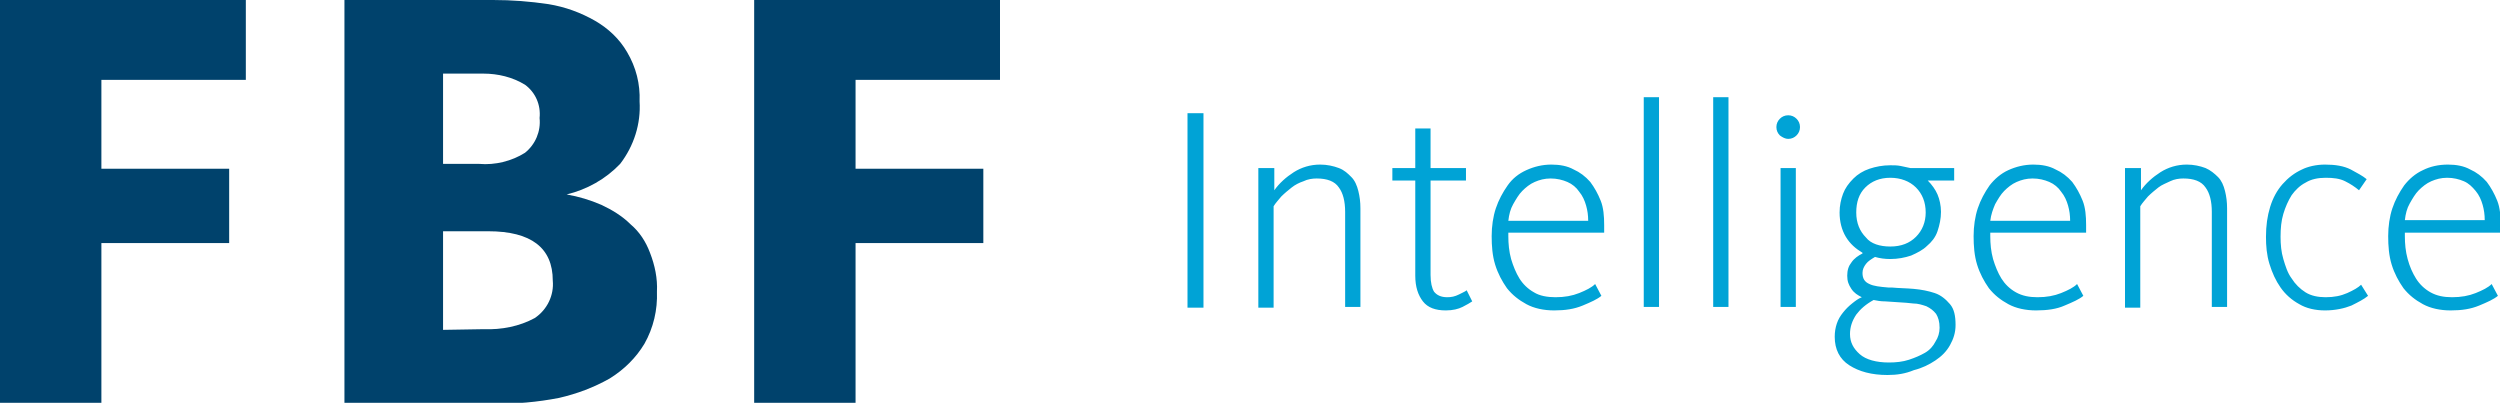
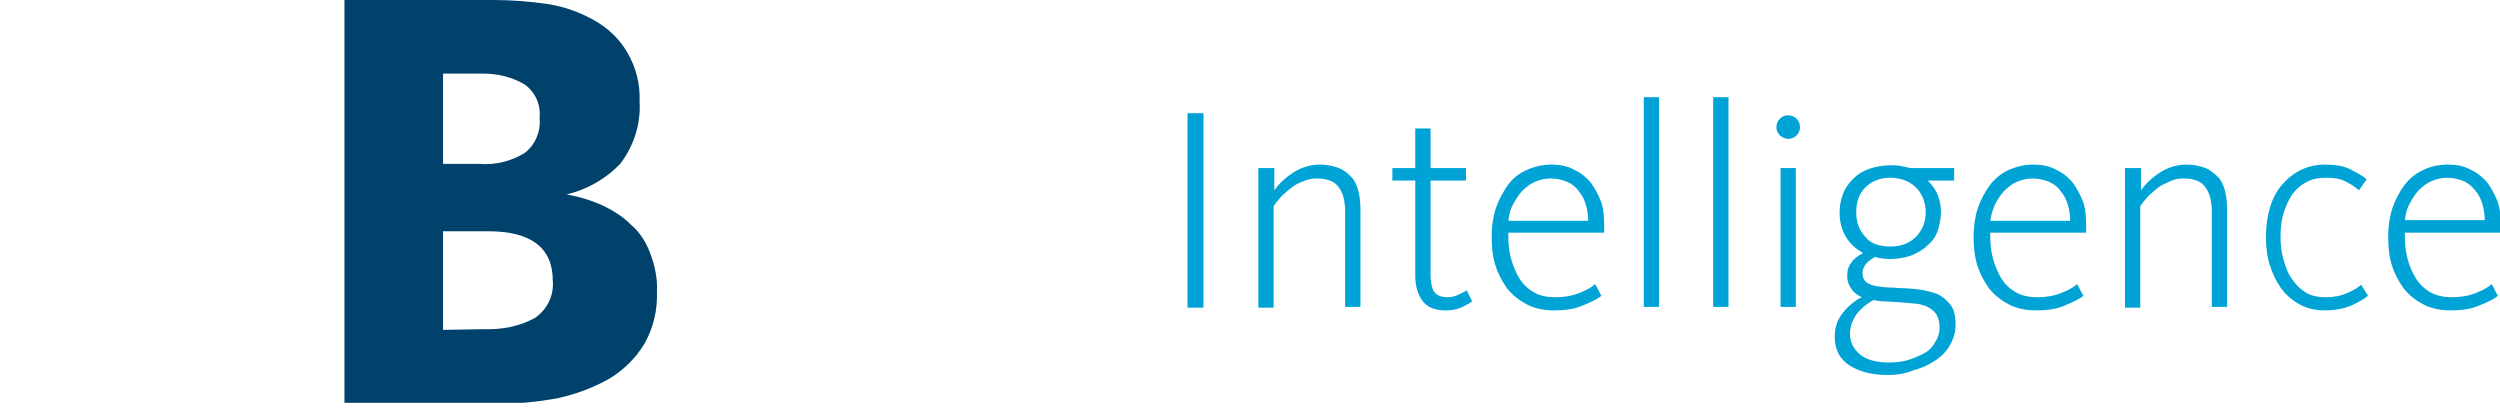
<svg xmlns="http://www.w3.org/2000/svg" width="300" height="49" viewBox="0 0 300 49" fill="none">
  <g clip-path="url(#clip0)">
    <path d="M142.5 13.583H144.417V36.917H142.5V13.583ZM151.083 20.167H152.917V22.833C153.5 22 154.333 21.25 155.25 20.667C156.167 20.083 157.25 19.75 158.417 19.75C159.25 19.75 160 19.917 160.667 20.167C161.333 20.417 161.75 20.833 162.167 21.25C162.583 21.667 162.833 22.25 163 22.917C163.167 23.583 163.25 24.25 163.25 25V36.833H161.417V25.417C161.417 24.167 161.167 23.167 160.667 22.5C160.167 21.75 159.25 21.417 158 21.417C157.5 21.417 156.917 21.5 156.417 21.75C155.917 21.917 155.417 22.167 155 22.5C154.583 22.833 154.167 23.167 153.75 23.583C153.417 24 153.083 24.333 152.833 24.75V36.917H151V20.167H151.083ZM173.5 37.25C172.25 37.25 171.333 36.917 170.75 36.167C170.167 35.417 169.833 34.417 169.833 33.083V21.667H167.083V20.167H169.833V15.417H171.667V20.167H175.917V21.667H171.667V33C171.667 33.917 171.833 34.583 172.083 35C172.417 35.417 172.917 35.667 173.667 35.667C174.167 35.667 174.583 35.583 175.083 35.333L175.583 35.083C175.75 35 175.917 34.917 176 34.833L176.667 36.167C176.417 36.333 176 36.583 175.5 36.833C175 37.083 174.333 37.25 173.5 37.25ZM186.5 37.25C185.25 37.25 184.083 37 183.167 36.5C182.25 36 181.5 35.417 180.833 34.583C180.25 33.75 179.75 32.833 179.417 31.75C179.083 30.667 179 29.5 179 28.333C179 27.167 179.167 26 179.5 25C179.833 24 180.333 23.083 180.917 22.25C181.5 21.417 182.25 20.833 183.167 20.417C184.083 20 185.083 19.75 186.167 19.75C187.167 19.75 188.083 19.917 188.833 20.333C189.583 20.667 190.25 21.167 190.833 21.833C191.333 22.5 191.75 23.25 192.083 24.083C192.417 24.917 192.5 25.917 192.5 27V27.5C192.5 27.667 192.5 27.75 192.5 27.917H181V28.333C181 29.25 181.083 30.167 181.333 31.083C181.583 31.917 181.917 32.75 182.333 33.417C182.75 34.083 183.333 34.667 184.083 35.083C184.75 35.5 185.667 35.667 186.667 35.667C187.75 35.667 188.667 35.5 189.5 35.167C190.333 34.833 191 34.5 191.417 34.083L192.167 35.5C191.667 35.917 190.917 36.25 189.917 36.667C188.917 37.083 187.833 37.25 186.5 37.25ZM190.583 26.5C190.583 25.833 190.5 25.25 190.333 24.667C190.167 24.083 189.917 23.5 189.5 23C189.167 22.5 188.667 22.083 188.083 21.833C187.5 21.583 186.833 21.417 186.083 21.417C185.333 21.417 184.75 21.583 184.167 21.833C183.583 22.083 183.083 22.5 182.667 22.917C182.25 23.333 181.917 23.917 181.583 24.5C181.25 25.083 181.083 25.75 181 26.5H190.583ZM197.25 11.667H199.083V36.833H197.25V11.667ZM205.583 11.667H207.417V36.833H205.583V11.667ZM214.583 16.667C214.25 16.667 213.917 16.5 213.583 16.25C213.333 16 213.167 15.667 213.167 15.25C213.167 14.833 213.333 14.5 213.583 14.25C213.833 14 214.167 13.833 214.583 13.833C215 13.833 215.333 14 215.583 14.25C215.833 14.5 216 14.833 216 15.25C216 15.667 215.833 16 215.583 16.25C215.333 16.5 215 16.667 214.583 16.667ZM213.667 20.167H215.5V36.833H213.667V20.167ZM226.5 45C224.583 45 223.083 44.583 221.917 43.833C220.75 43.083 220.167 41.917 220.167 40.417C220.167 39.833 220.25 39.333 220.417 38.833C220.583 38.333 220.833 37.917 221.167 37.5C221.5 37.083 221.833 36.75 222.25 36.417C222.667 36.083 223 35.833 223.417 35.667C222.917 35.417 222.5 35.167 222.167 34.667C221.833 34.167 221.667 33.75 221.667 33.083C221.667 32.417 221.833 31.917 222.167 31.5C222.5 31 223 30.667 223.5 30.417V30.333C222.667 29.833 222 29.25 221.5 28.417C221 27.583 220.75 26.583 220.75 25.5C220.75 24.667 220.917 23.917 221.167 23.25C221.417 22.583 221.833 22 222.417 21.417C222.917 20.917 223.583 20.5 224.333 20.25C225.083 20 225.917 19.833 226.833 19.833C227.25 19.833 227.667 19.833 228.083 19.917C228.5 20 228.833 20.083 229.25 20.167H234.5V21.667H231.333C231.833 22.167 232.25 22.75 232.5 23.333C232.75 23.917 232.917 24.667 232.917 25.417C232.917 26.25 232.75 27 232.5 27.75C232.25 28.5 231.75 29.083 231.25 29.5C230.75 30 230.083 30.333 229.333 30.667C228.583 30.917 227.75 31.083 226.833 31.083C226.167 31.083 225.583 31 225 30.833C224.583 31.083 224.167 31.333 223.917 31.667C223.667 32 223.5 32.333 223.5 32.75C223.5 33.417 223.75 33.833 224.333 34.083C224.833 34.333 225.583 34.417 226.583 34.5H227C227.833 34.583 228.75 34.583 229.667 34.667C230.583 34.75 231.417 34.917 232.167 35.167C232.917 35.417 233.5 35.917 234 36.5C234.5 37.083 234.667 37.917 234.667 39C234.667 39.917 234.417 40.667 234 41.417C233.583 42.167 233 42.75 232.25 43.25C231.5 43.75 230.667 44.167 229.667 44.417C228.667 44.833 227.667 45 226.5 45ZM226.667 43.5C227.5 43.5 228.333 43.417 229.083 43.167C229.833 42.917 230.417 42.667 231 42.333C231.583 42 232 41.5 232.25 41C232.583 40.5 232.75 39.917 232.75 39.333C232.75 38.583 232.583 38.083 232.333 37.667C232 37.25 231.667 37 231.167 36.75C230.667 36.583 230.167 36.417 229.583 36.417L228.75 36.333L226.25 36.167C225.667 36.167 225.25 36.083 224.833 36C223.917 36.5 223.25 37.083 222.75 37.75C222.25 38.5 222 39.25 222 40.083C222 41.083 222.417 41.833 223.167 42.5C223.917 43.167 225.167 43.5 226.667 43.5ZM226.833 29.583C228.167 29.583 229.167 29.167 229.917 28.417C230.667 27.667 231.083 26.667 231.083 25.5C231.083 24.25 230.667 23.25 229.917 22.5C229.167 21.75 228.083 21.333 226.833 21.333C225.583 21.333 224.583 21.75 223.833 22.5C223.083 23.25 222.75 24.25 222.75 25.5C222.75 26.75 223.167 27.75 223.917 28.5C224.5 29.25 225.583 29.583 226.833 29.583ZM244.333 37.25C243.083 37.25 241.917 37 241 36.5C240.083 36 239.333 35.417 238.667 34.583C238.083 33.75 237.583 32.833 237.25 31.75C236.917 30.667 236.833 29.5 236.833 28.333C236.833 27.167 237 26 237.333 25C237.667 24 238.167 23.083 238.75 22.25C239.333 21.5 240.083 20.833 241 20.417C241.917 20 242.917 19.75 244 19.75C245 19.75 245.917 19.917 246.667 20.333C247.417 20.667 248.083 21.167 248.667 21.833C249.167 22.5 249.583 23.25 249.917 24.083C250.25 24.917 250.333 25.917 250.333 27V27.5C250.333 27.667 250.333 27.75 250.333 27.917H238.833V28.333C238.833 29.25 238.917 30.167 239.167 31.083C239.417 31.917 239.75 32.75 240.167 33.417C240.583 34.083 241.167 34.667 241.917 35.083C242.667 35.5 243.5 35.667 244.5 35.667C245.583 35.667 246.5 35.5 247.333 35.167C248.167 34.833 248.833 34.5 249.25 34.083L250 35.5C249.5 35.917 248.75 36.25 247.75 36.667C246.833 37.083 245.667 37.25 244.333 37.25ZM248.417 26.5C248.417 25.833 248.333 25.25 248.167 24.667C248 24.083 247.75 23.5 247.333 23C247 22.5 246.5 22.083 245.917 21.833C245.333 21.583 244.667 21.417 243.917 21.417C243.167 21.417 242.583 21.583 242 21.833C241.417 22.083 240.917 22.5 240.5 22.917C240.083 23.333 239.75 23.917 239.417 24.5C239.167 25.083 238.917 25.75 238.833 26.5H248.417ZM255.083 20.167H256.917V22.833C257.5 22 258.333 21.25 259.25 20.667C260.167 20.083 261.25 19.75 262.417 19.75C263.25 19.75 264 19.917 264.667 20.167C265.25 20.417 265.75 20.833 266.167 21.25C266.583 21.667 266.833 22.25 267 22.917C267.167 23.583 267.25 24.25 267.25 25V36.833H265.417V25.417C265.417 24.167 265.167 23.167 264.667 22.5C264.167 21.75 263.25 21.417 262 21.417C261.5 21.417 260.917 21.5 260.417 21.75C259.917 22 259.417 22.167 259 22.5C258.583 22.833 258.167 23.167 257.75 23.583C257.417 24 257.083 24.333 256.833 24.75V36.917H255V20.167H255.083ZM279 19.75C280.25 19.75 281.25 19.917 282.083 20.333C282.833 20.75 283.5 21.083 284 21.5L283.083 22.833C282.583 22.417 282.083 22.083 281.417 21.75C280.75 21.417 280 21.333 279.083 21.333C278.167 21.333 277.333 21.5 276.667 21.917C276 22.25 275.417 22.833 275 23.417C274.583 24.083 274.25 24.833 274 25.667C273.75 26.5 273.667 27.417 273.667 28.417C273.667 29.333 273.75 30.25 274 31.083C274.25 31.917 274.5 32.75 275 33.417C275.417 34.083 276 34.667 276.667 35.083C277.333 35.5 278.167 35.667 279.083 35.667C280.083 35.667 280.917 35.5 281.667 35.167C282.417 34.833 283 34.5 283.333 34.167L284.167 35.5C283.667 35.917 283 36.25 282.167 36.667C281.333 37 280.25 37.25 279 37.25C277.833 37.25 276.75 37 275.917 36.5C275 36 274.25 35.333 273.667 34.5C273.083 33.667 272.667 32.75 272.333 31.667C272 30.583 271.917 29.5 271.917 28.417C271.917 27.083 272.083 25.917 272.417 24.833C272.75 23.75 273.25 22.833 273.917 22.083C274.583 21.333 275.333 20.75 276.25 20.333C276.917 20 277.917 19.75 279 19.75ZM293.75 19.75C294.75 19.75 295.667 19.917 296.417 20.333C297.167 20.667 297.833 21.167 298.417 21.833C298.917 22.5 299.333 23.25 299.667 24.083C300 24.917 300.083 25.917 300.083 27V27.5C300.083 27.667 300.083 27.75 300.083 27.917H288.583V28.333C288.583 29.25 288.667 30.167 288.917 31.083C289.167 32 289.5 32.75 289.917 33.417C290.333 34.083 290.917 34.667 291.667 35.083C292.417 35.5 293.25 35.667 294.25 35.667C295.333 35.667 296.25 35.5 297.083 35.167C297.917 34.833 298.583 34.5 299 34.083L299.75 35.5C299.25 35.917 298.5 36.25 297.5 36.667C296.5 37.083 295.417 37.25 294.083 37.25C292.833 37.25 291.667 37 290.75 36.5C289.833 36 289.083 35.417 288.417 34.583C287.833 33.75 287.333 32.833 287 31.75C286.667 30.667 286.583 29.5 286.583 28.333C286.583 27.167 286.75 26 287.083 25C287.417 24 287.917 23.083 288.5 22.25C289.083 21.5 289.833 20.833 290.75 20.417C291.583 20 292.583 19.75 293.75 19.75ZM293.667 21.333C292.917 21.333 292.333 21.5 291.75 21.75C291.167 22 290.667 22.417 290.25 22.833C289.833 23.25 289.5 23.833 289.167 24.417C288.833 25 288.667 25.667 288.583 26.417H298.167C298.167 25.75 298.083 25.167 297.917 24.583C297.75 24 297.5 23.417 297.083 22.917C296.667 22.417 296.25 22 295.667 21.75C295.083 21.5 294.417 21.333 293.667 21.333Z" fill="#00A3D6" />
-     <path d="M0 0H29.5V9.583H12.167V20.25H27.5V29.167H12.167V48.333H0V0Z" fill="#00426C" />
-     <path d="M90.5 0H120V9.583H102.667V20.25H118V29.167H102.667V48.333H90.5V0Z" fill="#00426C" />
-     <path d="M41.333 0H59.167C61.417 0 63.583 0.167 65.833 0.5C67.833 0.833 69.667 1.5 71.417 2.5C73 3.417 74.333 4.667 75.25 6.25C76.333 8.083 76.833 10.083 76.75 12.167C76.917 14.833 76.083 17.5 74.417 19.667C72.667 21.5 70.417 22.75 68 23.333C69.417 23.583 70.833 24 72.167 24.583C73.417 25.167 74.667 25.917 75.667 26.917C76.75 27.833 77.5 29 78 30.333C78.583 31.833 78.917 33.417 78.833 35C78.917 37.167 78.417 39.333 77.333 41.25C76.333 42.917 74.917 44.333 73.167 45.417C71.25 46.5 69.25 47.25 67.083 47.75C64.5 48.25 61.833 48.5 59.167 48.417H41.333V0ZM57.5 19.667C59.417 19.833 61.417 19.333 63 18.333C64.25 17.333 64.917 15.75 64.75 14.167C64.917 12.583 64.25 11.083 63 10.167C61.5 9.25 59.75 8.833 58 8.833H53.167V19.667H57.5ZM58.083 39.5C60.167 39.583 62.333 39.167 64.167 38.167C65.667 37.167 66.5 35.417 66.333 33.667C66.333 29.75 63.75 27.75 58.583 27.75H53.167V39.583L58.083 39.5Z" fill="#00426C" />
+     <path d="M41.333 0H59.167C61.417 0 63.583 0.167 65.833 0.5C67.833 0.833 69.667 1.5 71.417 2.5C73 3.417 74.333 4.667 75.25 6.25C76.333 8.083 76.833 10.083 76.75 12.167C76.917 14.833 76.083 17.5 74.417 19.667C72.667 21.5 70.417 22.75 68 23.333C69.417 23.583 70.833 24 72.167 24.583C73.417 25.167 74.667 25.917 75.667 26.917C76.75 27.833 77.5 29 78 30.333C78.583 31.833 78.917 33.417 78.833 35C78.917 37.167 78.417 39.333 77.333 41.25C76.333 42.917 74.917 44.333 73.167 45.417C71.25 46.5 69.25 47.25 67.083 47.75C64.5 48.25 61.833 48.5 59.167 48.417H41.333V0M57.5 19.667C59.417 19.833 61.417 19.333 63 18.333C64.25 17.333 64.917 15.75 64.75 14.167C64.917 12.583 64.25 11.083 63 10.167C61.5 9.25 59.75 8.833 58 8.833H53.167V19.667H57.5ZM58.083 39.5C60.167 39.583 62.333 39.167 64.167 38.167C65.667 37.167 66.5 35.417 66.333 33.667C66.333 29.75 63.75 27.75 58.583 27.75H53.167V39.583L58.083 39.5Z" fill="#00426C" />
  </g>
  <defs>
    <clipPath id="clip0">
      <rect width="300" height="48.333" fill="white" />
    </clipPath>
  </defs>
</svg>